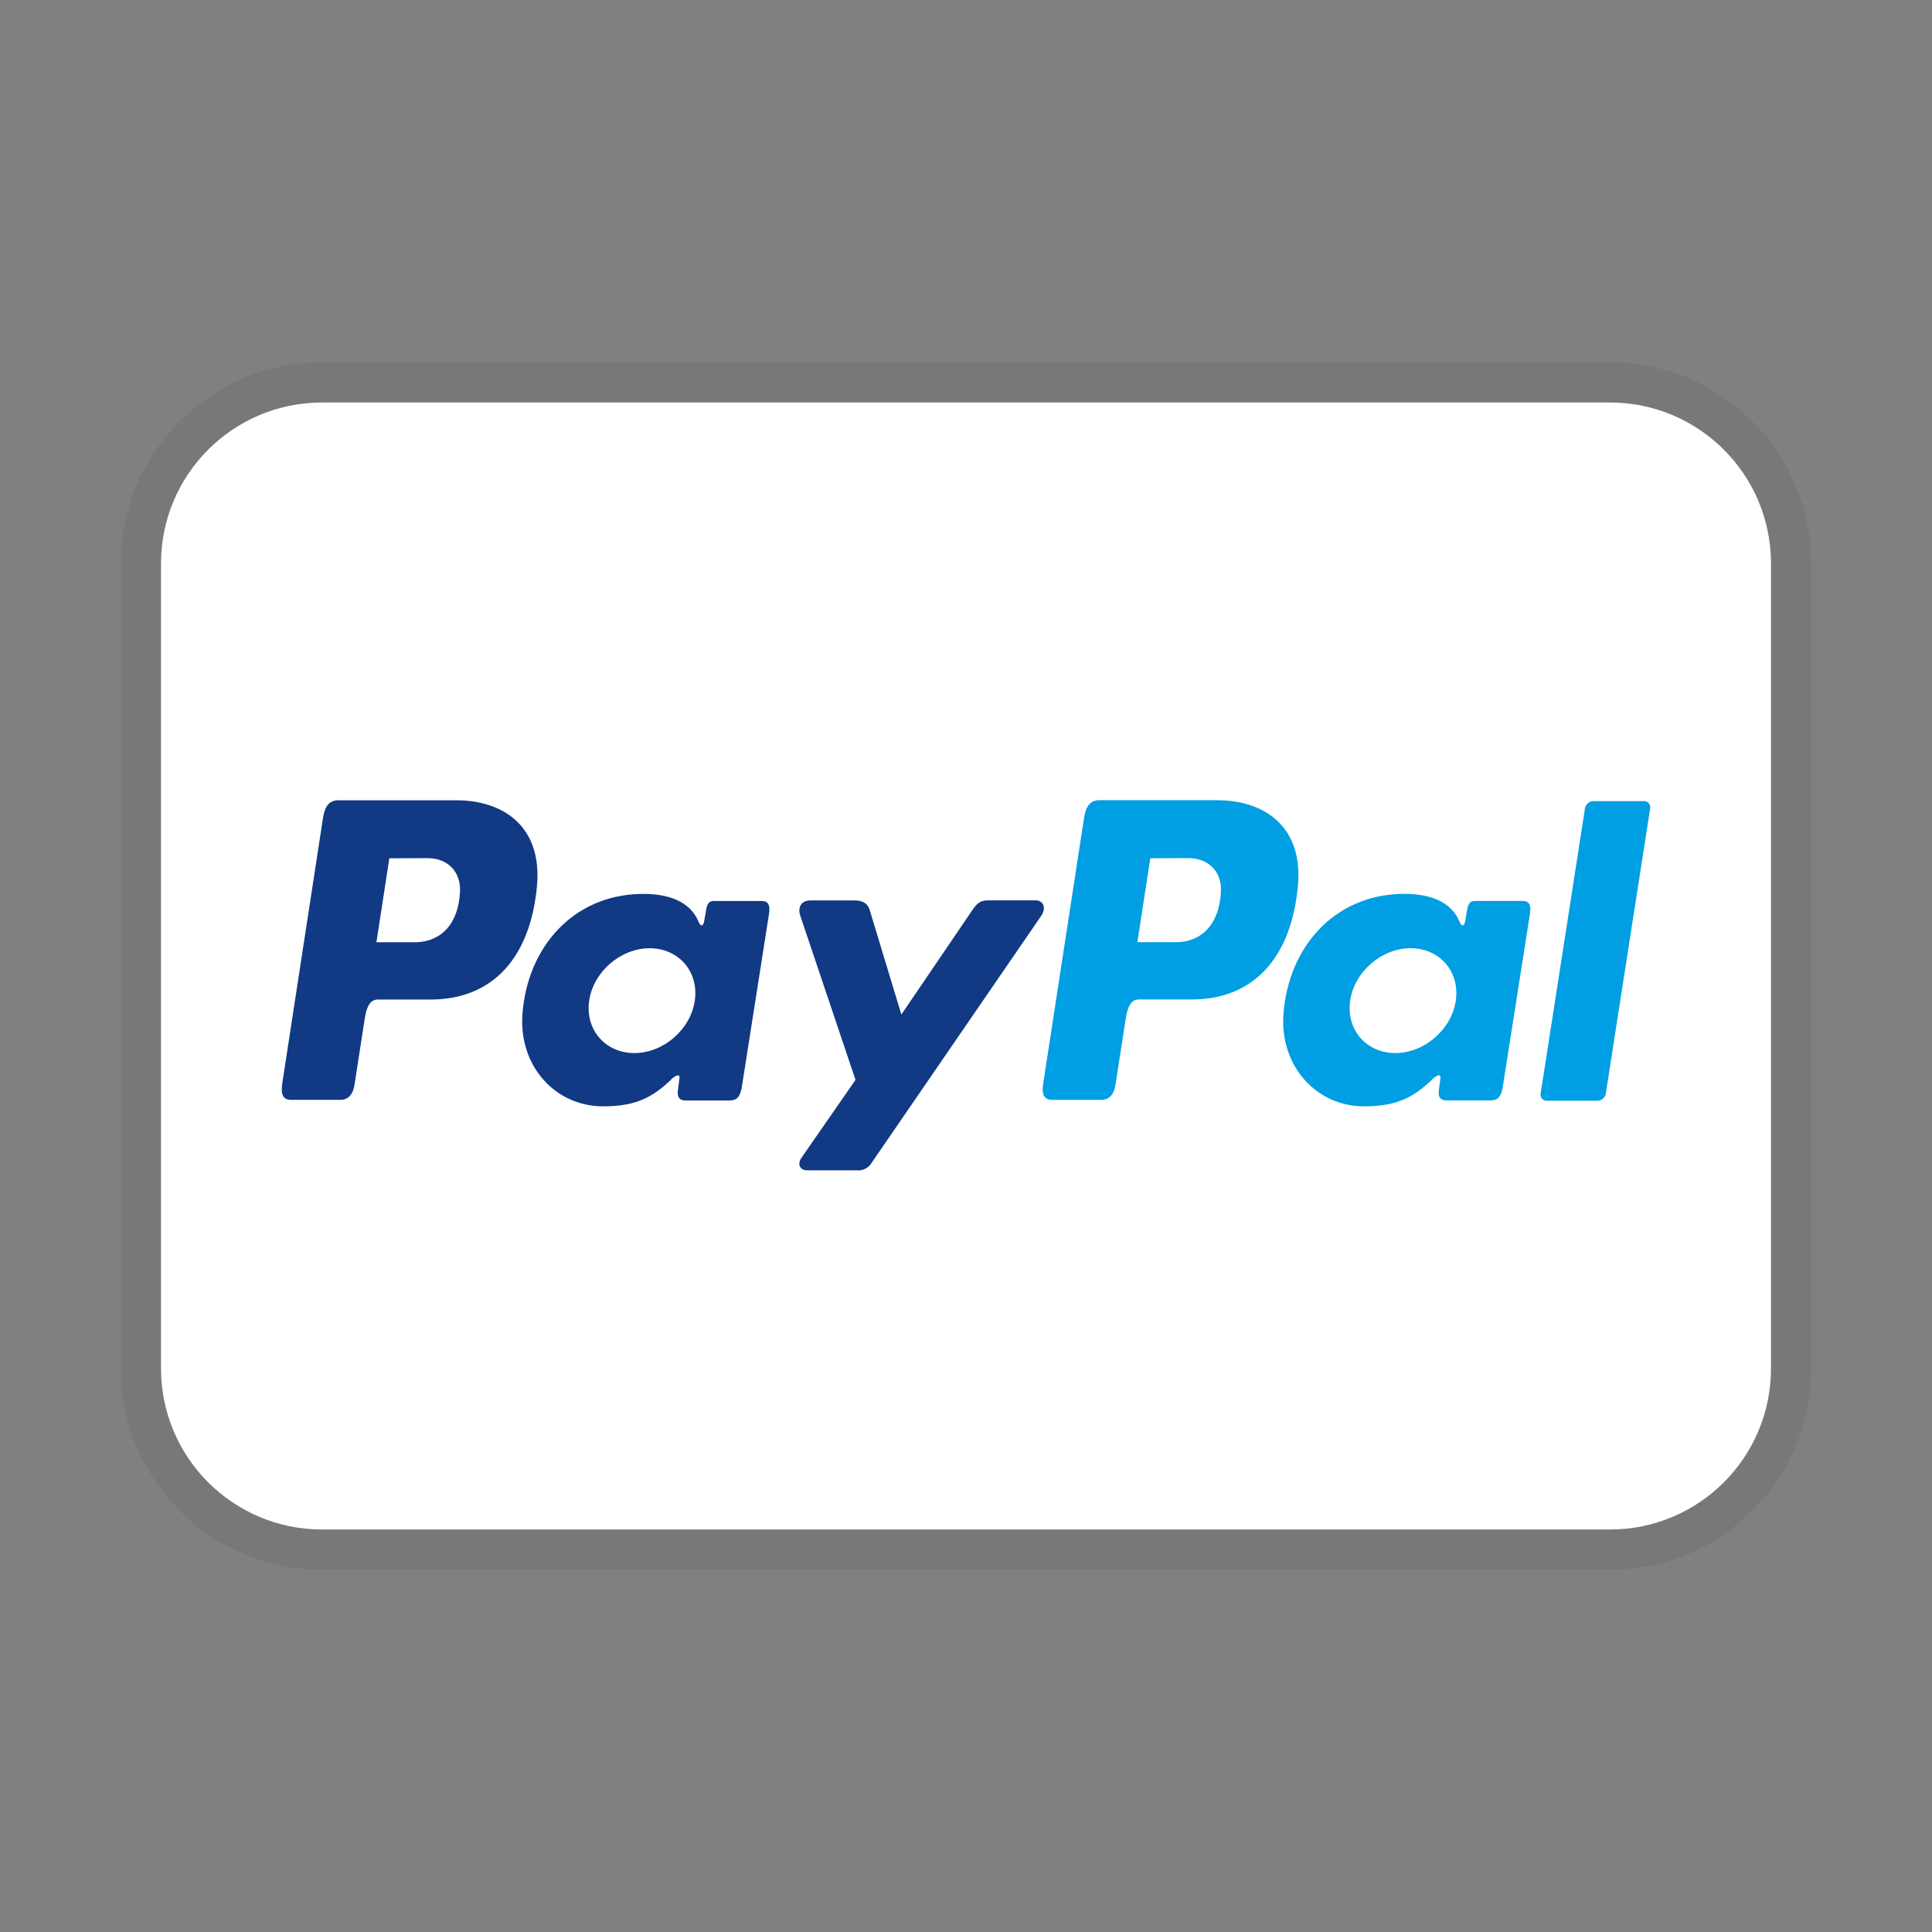
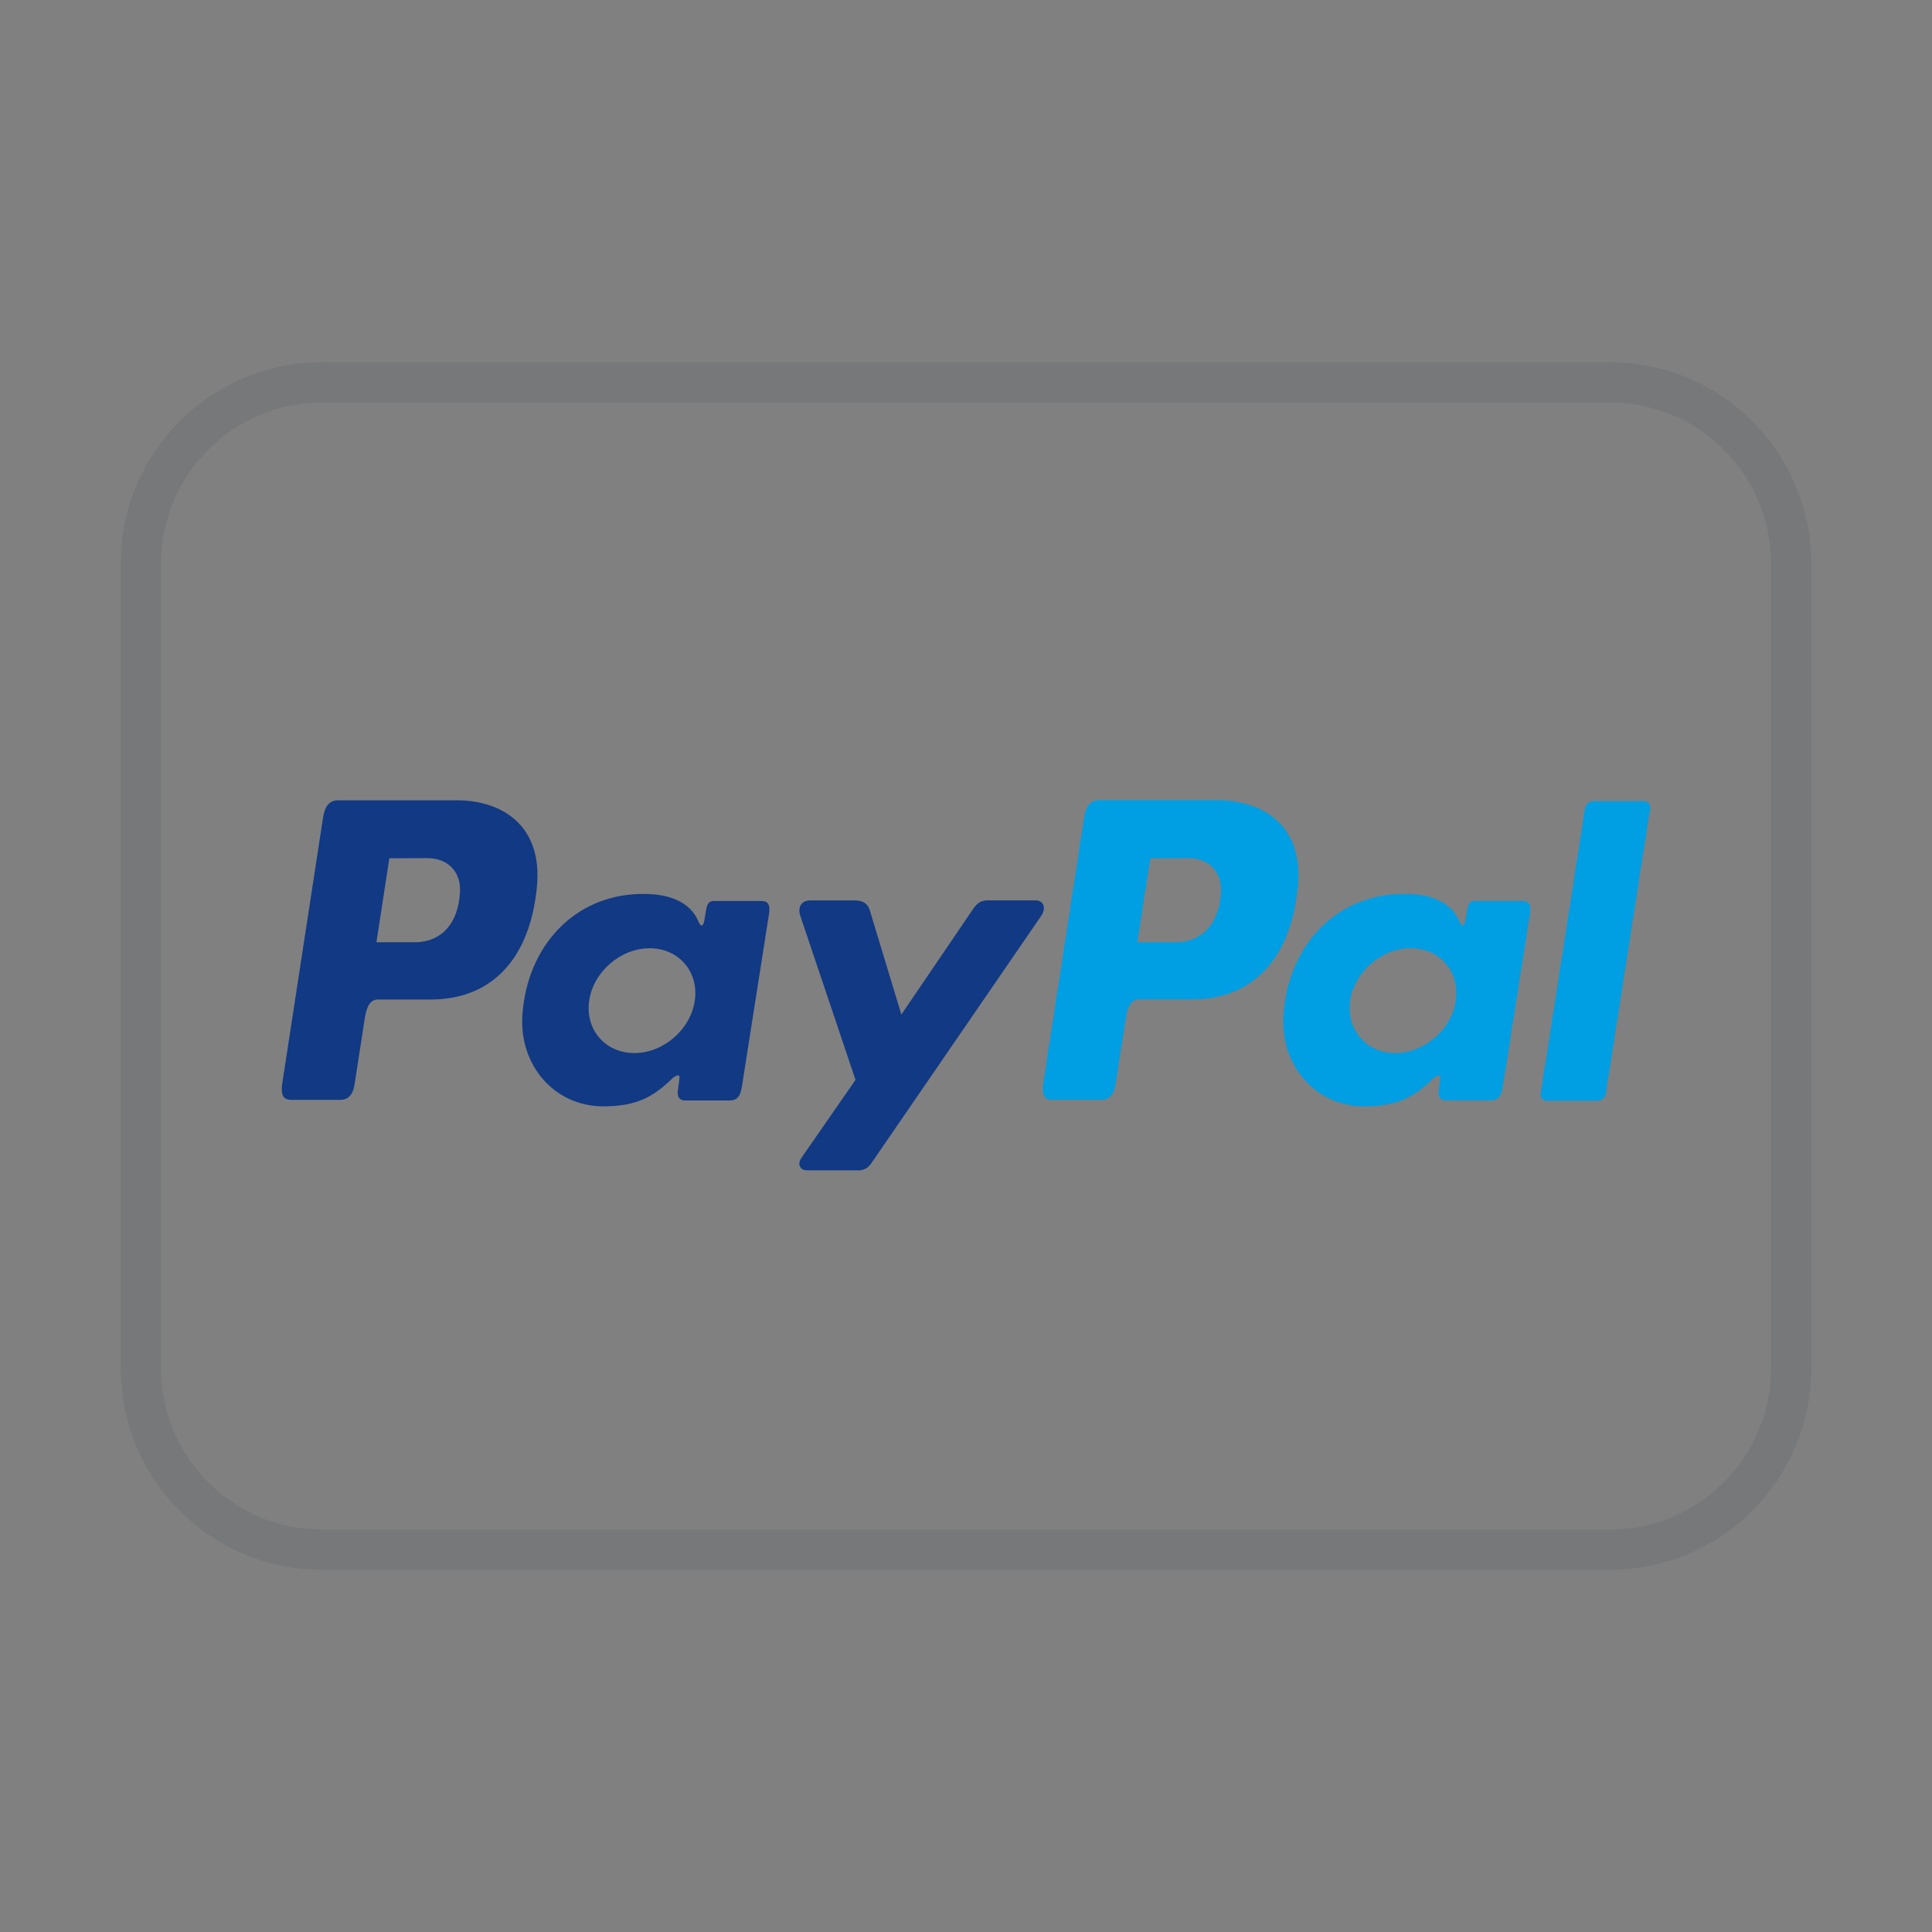
<svg xmlns="http://www.w3.org/2000/svg" width="48" height="48" viewBox="0 0 48 48" fill="none">
  <rect x="0" y="0" width="48" height="48" fill="#808080" stroke="none" />
-   <path fill-rule="evenodd" clip-rule="evenodd" d="M4 14C4 11.791 5.791 10 8 10H40C42.209 10 44 11.791 44 14V34C44 36.209 42.209 38 40 38H8C5.791 38 4 36.209 4 34V14Z" fill="white" />
  <path d="M8 9.5C5.515 9.5 3.5 11.515 3.5 14V34C3.5 36.485 5.515 38.5 8 38.5H40C42.485 38.5 44.5 36.485 44.5 34V14C44.5 11.515 42.485 9.5 40 9.5H8Z" stroke="#101A33" stroke-opacity="0.08" />
  <path fill-rule="evenodd" clip-rule="evenodd" d="M11.347 19.883C12.457 19.883 13.48 20.494 13.341 22.017C13.171 23.827 12.216 24.828 10.708 24.833H9.392C9.202 24.833 9.111 24.989 9.061 25.311L8.807 26.955C8.768 27.203 8.643 27.325 8.458 27.325H7.232C7.037 27.325 6.969 27.199 7.013 26.915L8.024 20.328C8.074 20.004 8.194 19.883 8.412 19.883H11.345H11.347V19.883ZM9.352 23.41H10.349C10.973 23.386 11.388 22.947 11.429 22.156C11.455 21.667 11.13 21.317 10.613 21.32L9.673 21.324L9.352 23.41ZM16.671 26.821C16.783 26.717 16.897 26.664 16.881 26.792L16.841 27.097C16.821 27.256 16.883 27.341 17.029 27.341H18.117C18.301 27.341 18.39 27.266 18.435 26.978L19.106 22.705C19.14 22.49 19.088 22.385 18.927 22.385H17.73C17.622 22.385 17.57 22.446 17.542 22.613L17.497 22.876C17.475 23.013 17.413 23.038 17.355 22.899C17.152 22.412 16.634 22.193 15.912 22.21C14.233 22.245 13.101 23.539 12.98 25.197C12.886 26.48 13.791 27.487 14.985 27.487C15.851 27.487 16.238 27.229 16.675 26.824L16.671 26.821ZM15.759 26.163C15.037 26.163 14.533 25.578 14.638 24.861C14.742 24.144 15.418 23.559 16.141 23.559C16.863 23.559 17.367 24.144 17.262 24.861C17.158 25.578 16.483 26.163 15.759 26.163ZM21.236 22.371H20.132C19.904 22.371 19.812 22.544 19.884 22.755L21.255 26.829L19.911 28.767C19.798 28.929 19.885 29.076 20.044 29.076H21.284C21.432 29.094 21.576 29.022 21.653 28.893L25.867 22.756C25.997 22.568 25.936 22.369 25.723 22.369H24.549C24.348 22.369 24.267 22.45 24.152 22.62L22.394 25.206L21.609 22.614C21.563 22.457 21.448 22.371 21.237 22.371H21.236Z" fill="#113984" />
  <path fill-rule="evenodd" clip-rule="evenodd" d="M30.252 19.882C31.362 19.882 32.386 20.493 32.246 22.016C32.076 23.826 31.121 24.828 29.614 24.832H28.298C28.108 24.832 28.017 24.989 27.968 25.311L27.713 26.954C27.675 27.202 27.549 27.325 27.364 27.325H26.139C25.943 27.325 25.875 27.198 25.919 26.915L26.932 20.326C26.982 20.002 27.102 19.881 27.32 19.881H30.252V19.882H30.252ZM28.257 23.409H29.255C29.879 23.385 30.293 22.946 30.334 22.155C30.36 21.666 30.035 21.317 29.518 21.319L28.579 21.323L28.257 23.409ZM35.577 26.82C35.689 26.717 35.803 26.663 35.786 26.791L35.746 27.096C35.726 27.256 35.788 27.34 35.934 27.34H37.023C37.206 27.34 37.295 27.265 37.34 26.977L38.011 22.704C38.045 22.49 37.993 22.384 37.833 22.384H36.637C36.529 22.384 36.477 22.445 36.449 22.613L36.404 22.876C36.382 23.013 36.32 23.037 36.262 22.899C36.059 22.411 35.541 22.192 34.819 22.209C33.14 22.245 32.008 23.538 31.887 25.197C31.793 26.479 32.698 27.487 33.892 27.487C34.758 27.487 35.145 27.228 35.582 26.823L35.577 26.82ZM34.666 26.163C33.943 26.163 33.44 25.578 33.544 24.86C33.649 24.143 34.325 23.558 35.047 23.558C35.77 23.558 36.273 24.143 36.169 24.86C36.064 25.578 35.388 26.163 34.666 26.163ZM39.686 27.347H38.429C38.348 27.351 38.278 27.286 38.275 27.203C38.274 27.194 38.275 27.184 38.276 27.175L39.38 20.076C39.401 19.977 39.488 19.905 39.589 19.904H40.845C40.927 19.9 40.997 19.965 41 20.048C41.001 20.057 41 20.067 40.999 20.076L39.895 27.175C39.874 27.275 39.787 27.347 39.686 27.349V27.347Z" fill="#009EE3" />
</svg>